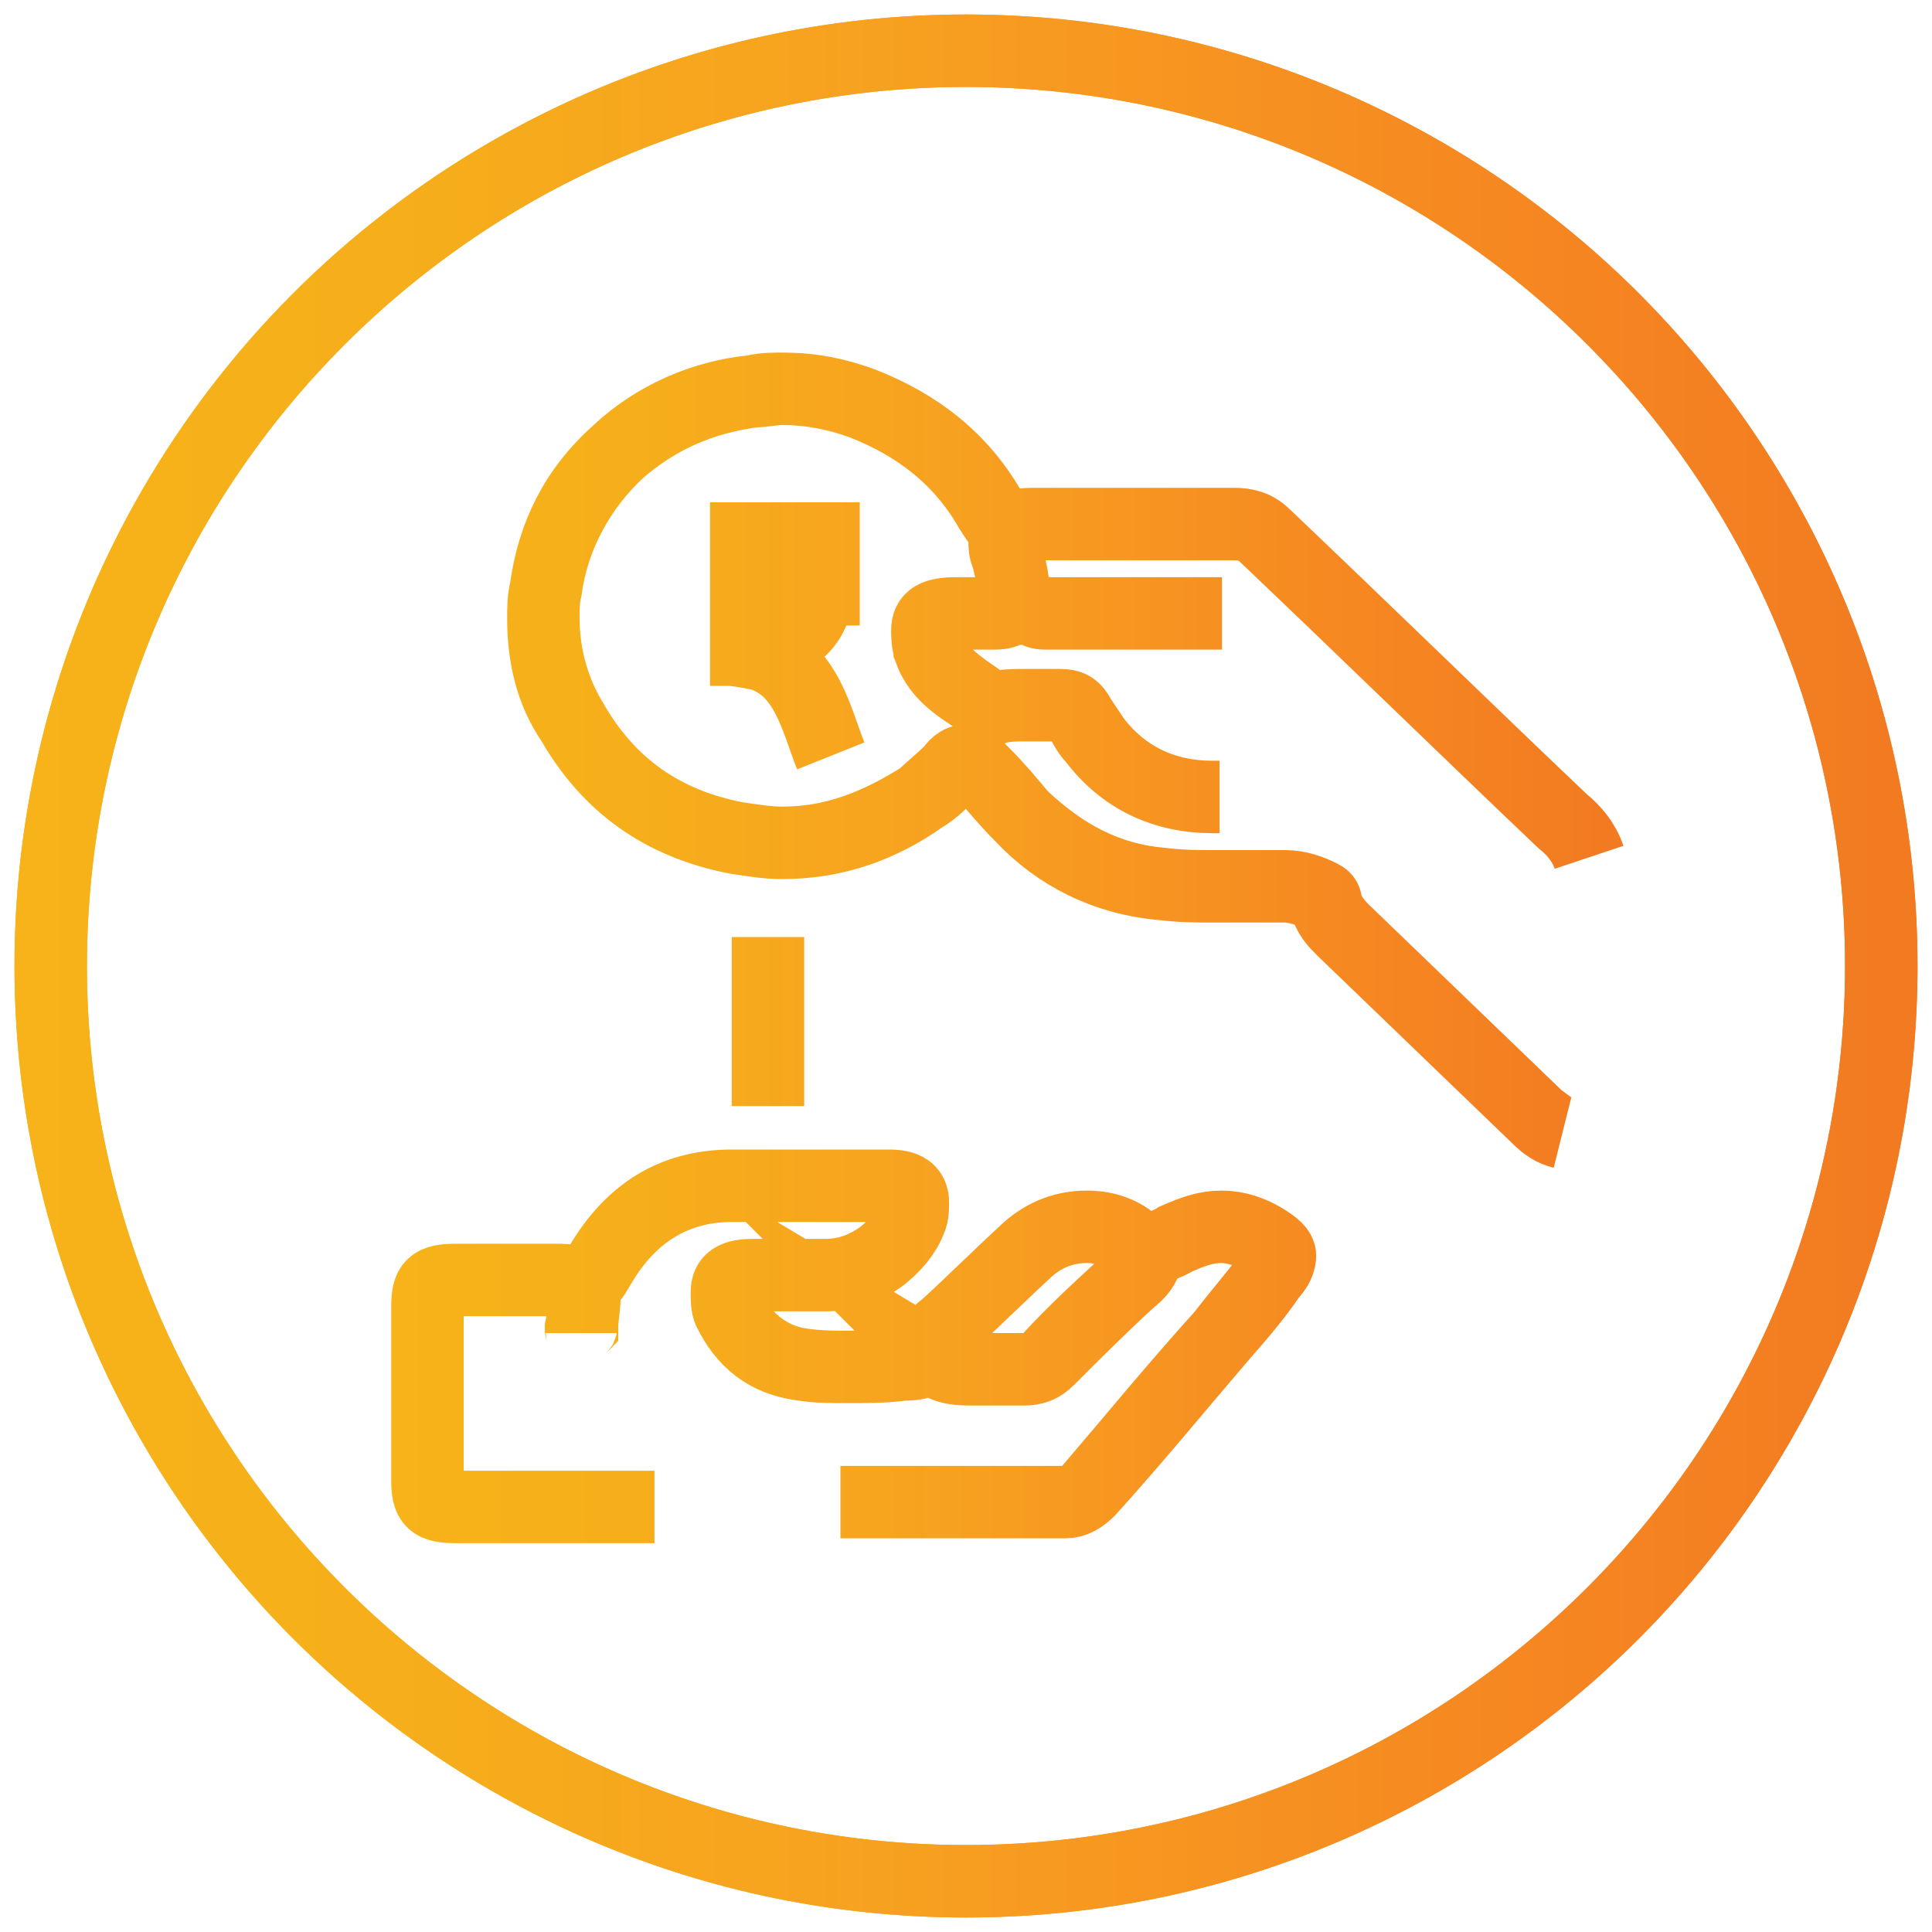
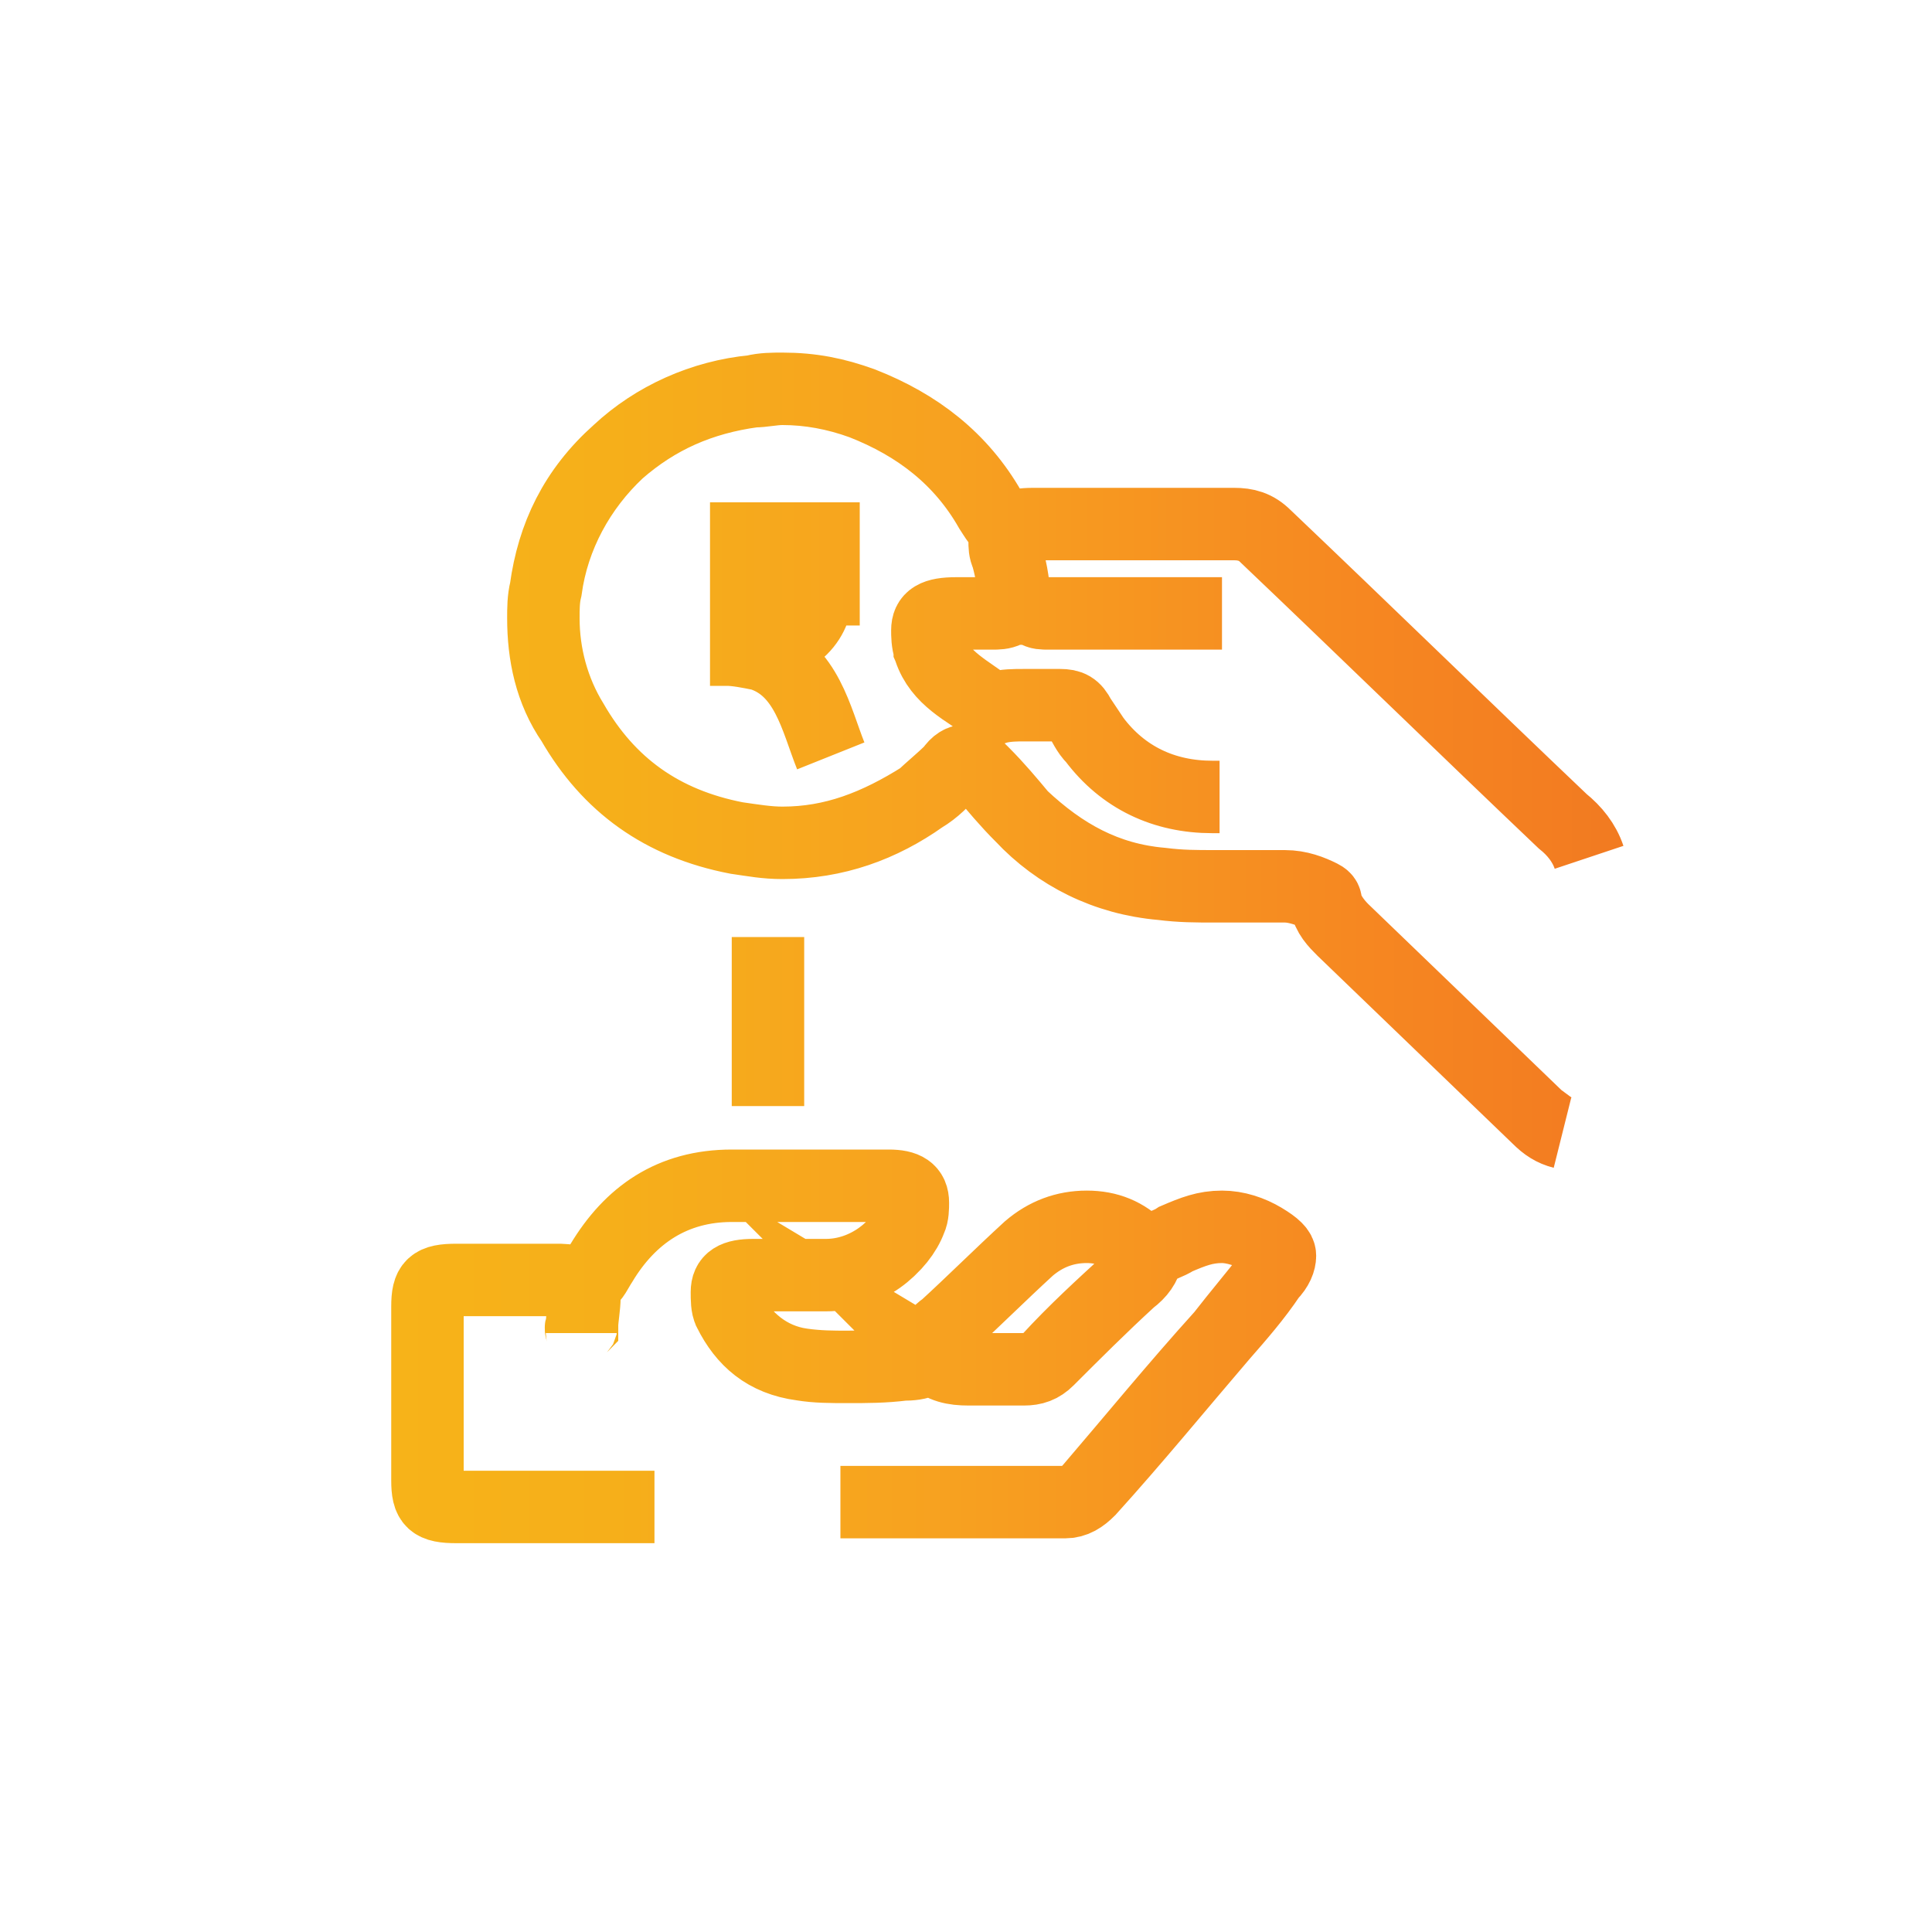
<svg xmlns="http://www.w3.org/2000/svg" version="1.1" id="Layer_1" x="0px" y="0px" viewBox="0 0 80 80" style="enable-background:new 0 0 80 80;" xml:space="preserve">
  <style type="text/css">
	.st0{fill:none;stroke:url(#SVGID_1_);stroke-width:3;stroke-miterlimit:10;}
	.st1{fill:none;stroke:url(#SVGID_00000145049019284826270690000002836116520312797591_);stroke-width:3;stroke-miterlimit:10;}
	.st2{fill:none;stroke:url(#SVGID_00000142160025334954012850000015853879281056437121_);stroke-width:3;stroke-miterlimit:10;}
</style>
  <g>
    <linearGradient id="SVGID_1_" gradientUnits="userSpaceOnUse" x1="0.62" y1="40" x2="79.38" y2="40">
      <stop offset="0" style="stop-color:#F7B319" />
      <stop offset="0.18" style="stop-color:#F6AF1A" />
      <stop offset="0.456" style="stop-color:#F7A120" />
      <stop offset="0.79" style="stop-color:#F68721" />
      <stop offset="0.982" style="stop-color:#F27B21" />
      <stop offset="1" style="stop-color:#F27B21" />
    </linearGradient>
-     <path class="st0" d="M40,77.9c20.9,0,37.9-17,37.9-37.9S60.9,2.1,40,2.1S2.1,19.1,2.1,40S19.1,77.9,40,77.9" />
    <linearGradient id="SVGID_00000062183577597734231800000002807835521356256132_" gradientUnits="userSpaceOnUse" x1="0.62" y1="40" x2="79.38" y2="40">
      <stop offset="0" style="stop-color:#F7B319" />
      <stop offset="0.18" style="stop-color:#F6AF1A" />
      <stop offset="0.456" style="stop-color:#F7A120" />
      <stop offset="0.79" style="stop-color:#F68721" />
      <stop offset="0.982" style="stop-color:#F27B21" />
      <stop offset="1" style="stop-color:#F27B21" />
    </linearGradient>
-     <circle style="fill:none;stroke:url(#SVGID_00000062183577597734231800000002807835521356256132_);stroke-width:3;stroke-miterlimit:10;" cx="40" cy="40" r="37.9" />
    <linearGradient id="SVGID_00000093161762002746706030000014123609455308530568_" gradientUnits="userSpaceOnUse" x1="16.156" y1="39.233" x2="67.22" y2="39.233">
      <stop offset="0" style="stop-color:#F7B319" />
      <stop offset="0.18" style="stop-color:#F6AF1A" />
      <stop offset="0.456" style="stop-color:#F7A120" />
      <stop offset="0.79" style="stop-color:#F68721" />
      <stop offset="0.982" style="stop-color:#F27B21" />
      <stop offset="1" style="stop-color:#F27B21" />
    </linearGradient>
    <path style="fill:none;stroke:url(#SVGID_00000093161762002746706030000014123609455308530568_);stroke-width:3;stroke-miterlimit:10;" d="   M31.8,38.8v7l0,0l0,0V38.8L31.8,38.8L31.8,38.8z M47.5,52c-0.1,0.4-0.3,0.7-0.7,1c-1.2,1.1-2.3,2.1-3.4,3.3c-0.3,0.3-0.6,0.4-1,0.4   c0,0,0,0-0.1,0c-0.4,0-0.7,0-1.1,0c-0.3,0-0.7,0-1,0h-0.1c-0.6,0-1.1-0.1-1.5-0.5l0,0l0,0c0.5,0.3,1,0.5,1.5,0.5h0.1   c0.3,0,0.7,0,1,0c0.4,0,0.7,0,1.1,0c0,0,0,0,0.1,0c0.4,0,0.7-0.1,1-0.4c1.1-1.1,2.2-2.2,3.4-3.3C47.2,52.7,47.4,52.4,47.5,52   L47.5,52L47.5,52z M50.5,33c-0.1,0-0.2,0-0.3,0c-2,0-3.7-0.8-4.9-2.4c-0.2-0.3-0.4-0.6-0.6-0.9c-0.2-0.4-0.5-0.5-0.8-0.5h-0.1   c-0.1,0-0.3,0-0.4,0c-0.3,0-0.7,0-1,0c-0.4,0-0.8,0-1.1,0.1c0,0-0.1,0-0.2,0h-0.1c-1-0.7-2.1-1.2-2.5-2.4l0,0l0,0l0,0   c-0.1-0.3-0.1-0.6-0.1-0.8c0-0.5,0.3-0.7,1.2-0.7c0.2,0,0.4,0,0.6,0c0.3,0,0.6,0,0.9,0l0,0c0.2,0,0.4,0,0.6-0.1s0.4-0.1,0.6-0.1   c0.2,0,0.4,0,0.6,0.1c0.2,0.1,0.4,0.1,0.5,0.1h0.1c2.4,0,4.7,0,7.1,0l0,0l0,0c-2.4,0-4.8,0-7.1,0h-0.1c-0.2,0-0.4,0-0.5-0.1   c-0.2-0.1-0.4-0.1-0.6-0.1c-0.2,0-0.4,0-0.6,0.1c-0.2,0.1-0.4,0.1-0.6,0.1l0,0c-0.3,0-0.6,0-0.9,0c-0.2,0-0.4,0-0.6,0   c-0.8,0-1.2,0.2-1.2,0.7c0,0.2,0.1,0.5,0.1,0.8l0,0l0,0l0,0c0.5,1.2,1.6,1.7,2.5,2.4h0.1c0,0,0.1,0,0.2,0c0.4-0.1,0.8-0.1,1.1-0.1   c0.3,0,0.7,0,1,0c0.1,0,0.3,0,0.4,0h0.1c0.4,0,0.6,0.1,0.8,0.5c0.2,0.3,0.3,0.6,0.6,0.9c1.2,1.6,2.9,2.4,4.9,2.4   C50.3,33,50.4,33,50.5,33L50.5,33L50.5,33z M24.1,55.2c0-0.1,0-0.2,0-0.3c0-0.4,0.1-0.9,0.1-1.2c0-0.1,0-0.1,0-0.2   c0-0.3-0.1-0.4-0.4-0.4c-0.3-0.1-0.5-0.1-0.8-0.1c-0.4,0-0.9,0-1.2,0c-0.5,0-0.9,0-1.3,0c-0.6,0-1.2,0-1.6,0c-1,0-1.2,0.2-1.2,1.1   c0,1.2,0,2.4,0,3.6c0,1.2,0,2.4,0,3.6c0,0.9,0.2,1.1,1.2,1.1c1.3,0,2.7,0,4.1,0c1.3,0,2.7,0,4.1,0l0,0l0,0c-1.3,0-2.7,0-4.1,0   c-1.3,0-2.7,0-4.1,0c-1,0-1.2-0.2-1.2-1.1c0-1.2,0-2.4,0-3.6c0-1.2,0-2.4,0-3.6c0-0.9,0.2-1.1,1.2-1.1c0.6,0,1.2,0,1.6,0   s0.9,0,1.3,0c0.4,0,0.9,0,1.2,0c0.3,0,0.5,0,0.8,0.1c0.3,0.1,0.3,0.2,0.4,0.4c0,0.1,0,0.1,0,0.2c0,0.4-0.1,0.9-0.1,1.2   C24,55,24.1,55.1,24.1,55.2L24.1,55.2L24.1,55.2z M34.8,62.2c1.5,0,3.1,0,4.6,0s3.1,0,4.7,0l0,0c0.4,0,0.7-0.2,1-0.5   c1.8-2.1,3.6-4.3,5.5-6.4c0.7-0.8,1.4-1.6,2-2.5c0.3-0.3,0.4-0.6,0.4-0.8c0-0.2-0.2-0.4-0.7-0.7c-0.6-0.3-1.2-0.5-1.7-0.5   c-0.7,0-1.2,0.2-1.9,0.5c-0.3,0.2-0.7,0.3-1,0.5c-0.1,0-0.1,0-0.2,0c-0.1,0-0.2-0.1-0.3-0.1c-0.6-0.6-1.4-0.9-2.2-0.9   c-0.9,0-1.7,0.3-2.4,0.9c-1.2,1.1-2.3,2.2-3.5,3.3c-0.2,0.1-0.3,0.3-0.3,0.5c-0.1,0.9-0.9,1-1.4,1c-0.8,0-1.5,0.1-2.3,0.1   c-0.7,0-1.3,0-1.9-0.1c-1.4-0.2-2.4-1.1-3-2.2c-0.1-0.2-0.1-0.5-0.1-0.8l0,0c0-0.5,0.3-0.7,1.1-0.7c0.4,0,0.7,0,1.1,0s0.8,0,1.2,0   c0.2,0,0.4,0,0.7,0c1.7,0,3.1-1.2,3.5-2.3c0.1-0.2,0.1-0.5,0.1-0.7l0,0c0-0.5-0.3-0.7-1-0.7c-0.3,0-0.7,0-1,0c-0.5,0-1,0-1.5,0   c-0.9,0-1.8,0-2.7,0c-0.5,0-0.9,0-1.3,0c-2.5,0-4.2,1.2-5.4,3.2c-0.2,0.3-0.4,0.6-0.6,0.8l0,0l0,0c0.3-0.2,0.4-0.5,0.6-0.8   c1.2-2,3-3.2,5.4-3.2c0.5,0,0.9,0,1.3,0c0.9,0,1.8,0,2.7,0c0.5,0,1,0,1.5,0c0.3,0,0.7,0,1,0c0.7,0,1,0.2,1,0.7l0,0   c0,0.2,0,0.5-0.1,0.7c-0.5,1.2-1.8,2.3-3.5,2.3c-0.2,0-0.4,0-0.7,0c-0.4,0-0.8,0-1.2,0s-0.7,0-1.1,0c-0.7,0-1.1,0.2-1.1,0.7l0,0   c0,0.3,0,0.5,0.1,0.8c0.6,1.2,1.5,2,3,2.2c0.7,0.1,1.3,0.1,1.9,0.1c0.8,0,1.5,0,2.3-0.1c0.6,0,1.3-0.1,1.4-1c0-0.2,0.2-0.4,0.3-0.5   c1.2-1.1,2.3-2.2,3.5-3.3c0.7-0.6,1.5-0.9,2.4-0.9s1.6,0.3,2.2,0.9c0.1,0.1,0.2,0.2,0.3,0.1c0.1,0,0.1,0,0.2,0   c0.3-0.2,0.7-0.3,1-0.5c0.7-0.3,1.2-0.5,1.9-0.5c0.6,0,1.2,0.2,1.7,0.5c0.5,0.3,0.7,0.5,0.7,0.7c0,0.2-0.2,0.4-0.4,0.8   c-0.7,0.9-1.3,1.6-2,2.5c-1.8,2.1-3.6,4.3-5.5,6.4c-0.3,0.3-0.6,0.5-1,0.5l0,0c-1.5,0-3.1,0-4.7,0C37.9,62.2,36.4,62.2,34.8,62.2   L34.8,62.2L34.8,62.2z M65.8,35.5c-0.2-0.6-0.6-1.1-1.1-1.5c-4.1-3.9-8.2-7.9-12.3-11.8c-0.4-0.4-0.8-0.5-1.3-0.5l0,0   c-1.2,0-2.5,0-3.7,0c-1.2,0-2.3,0-3.5,0c-0.4,0-0.7,0-1.1,0c-0.9,0-1.2,0.2-1.2,0.7c0,0.2,0,0.4,0.1,0.6c0.2,0.7,0.3,1.3,0.3,2.1   l0,0l0,0l0,0l0,0c0-0.7-0.1-1.4-0.3-2.1c-0.1-0.3-0.1-0.5-0.1-0.6c0-0.5,0.4-0.7,1.2-0.7c0.4,0,0.7,0,1.1,0c1.2,0,2.3,0,3.5,0   c1.2,0,2.5,0,3.7,0l0,0c0.6,0,1,0.2,1.3,0.5c4.1,3.9,8.2,7.9,12.3,11.8C65.2,34.4,65.6,34.9,65.8,35.5L65.8,35.5L65.8,35.5z    M41.8,22c-0.4-0.2-0.6-0.6-0.8-0.9c-1.2-2.1-3-3.5-5.3-4.4c-1.1-0.4-2.2-0.6-3.3-0.6c-0.4,0-0.8,0-1.2,0.1c-2.2,0.3-4,1.1-5.6,2.5   c-1.6,1.5-2.7,3.5-3,5.7c-0.1,0.4-0.1,0.8-0.1,1.2c0,1.5,0.4,3,1.2,4.3c1.5,2.6,3.7,4.2,6.8,4.8c0.7,0.1,1.3,0.2,1.9,0.2   c2.1,0,3.9-0.7,5.8-1.9c0.5-0.3,0.9-0.7,1.2-1.1c0.3-0.3,0.5-0.4,0.6-0.4c0.2,0,0.4,0.2,0.7,0.5c0.6,0.6,1.1,1.2,1.6,1.8   c1.5,1.6,3.5,2.6,5.8,2.8c0.8,0.1,1.4,0.1,2.2,0.1s1.5,0,2.3,0c0.2,0,0.4,0,0.6,0c0.6,0,1.1,0.2,1.5,0.4c0.2,0.1,0.2,0.2,0.2,0.3   c0.1,0.5,0.4,0.8,0.7,1.1c2.7,2.6,5.4,5.2,8.1,7.8c0.3,0.3,0.6,0.5,1,0.6l0,0l0,0c-0.4-0.1-0.7-0.4-1-0.6c-2.7-2.6-5.4-5.2-8.1-7.8   c-0.3-0.3-0.6-0.7-0.7-1.1c0-0.1,0-0.2-0.2-0.3c-0.5-0.2-1-0.4-1.5-0.4c-0.2,0-0.4,0-0.6,0c-0.8,0-1.5,0-2.3,0   c-0.8,0-1.4,0-2.2-0.1c-2.3-0.2-4.1-1.2-5.8-2.8c-0.6-0.6-1.1-1.2-1.6-1.8c-0.3-0.3-0.5-0.5-0.7-0.5c-0.2,0-0.4,0.1-0.6,0.4   c-0.4,0.4-0.9,0.8-1.2,1.1c-1.7,1.2-3.6,1.9-5.8,1.9c-0.7,0-1.2-0.1-1.9-0.2c-3.1-0.6-5.3-2.2-6.8-4.8c-0.9-1.3-1.2-2.8-1.2-4.3   c0-0.4,0-0.8,0.1-1.2c0.3-2.2,1.2-4.1,3-5.7c1.5-1.4,3.5-2.3,5.6-2.5c0.4,0,0.8-0.1,1.2-0.1c1.2,0,2.2,0.2,3.3,0.6   c2.3,0.9,4.1,2.3,5.3,4.4C41.2,21.4,41.4,21.7,41.8,22L41.8,22L41.8,22z M29.4,24.4h6.2l0,0l0,0H29.4L29.4,24.4L29.4,24.4z    M30.7,22.3c2,0,3.1,1.2,3.1,2.3c0,1.2-1.1,2.3-3.1,2.3h-1.3c0.2,0,0.4,0,0.7,0c0.5,0,1,0,1.4,0.2c1.9,0.6,2.3,2.7,2.9,4.2l0,0l0,0   c-0.6-1.5-1-3.6-2.9-4.2c-0.5-0.1-1-0.2-1.4-0.2c-0.2,0-0.4,0-0.7,0h1.3c2,0,3.1-1.2,3.1-2.3C33.8,23.4,32.7,22.3,30.7,22.3   L30.7,22.3L30.7,22.3z M35.6,22.3h-6.2l0,0l0,0H35.6L35.6,22.3L35.6,22.3z" />
  </g>
</svg>